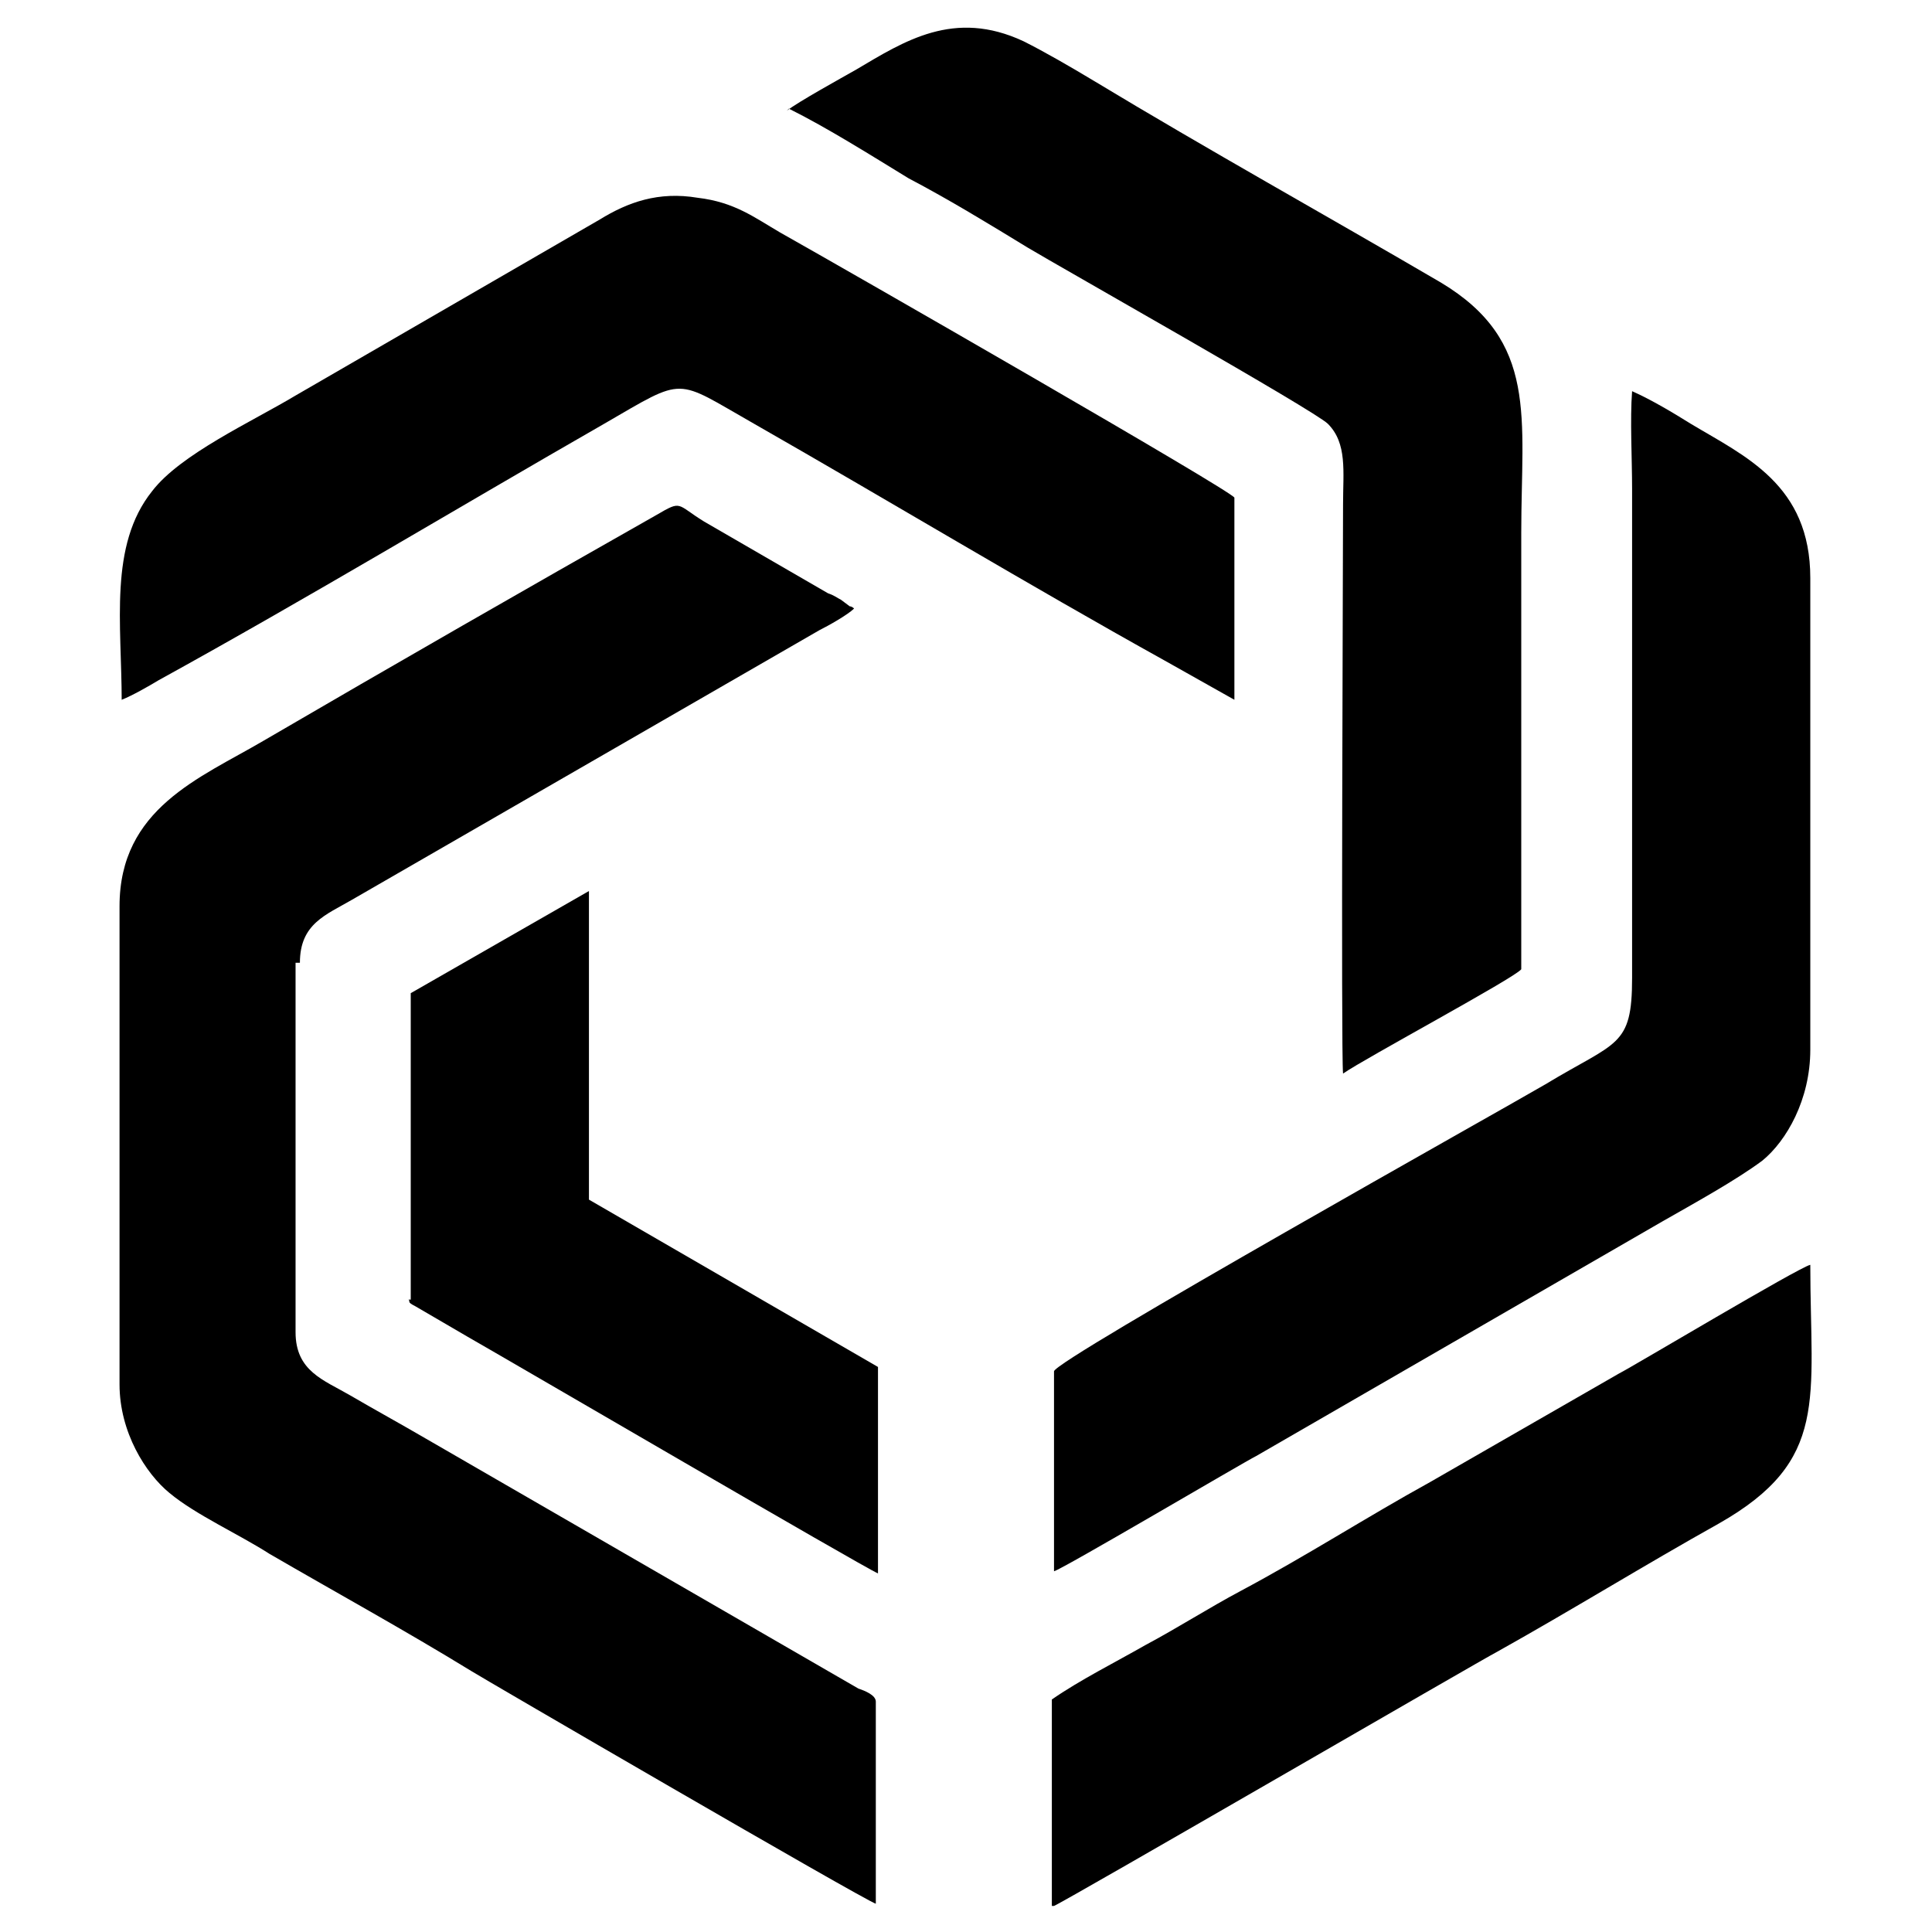
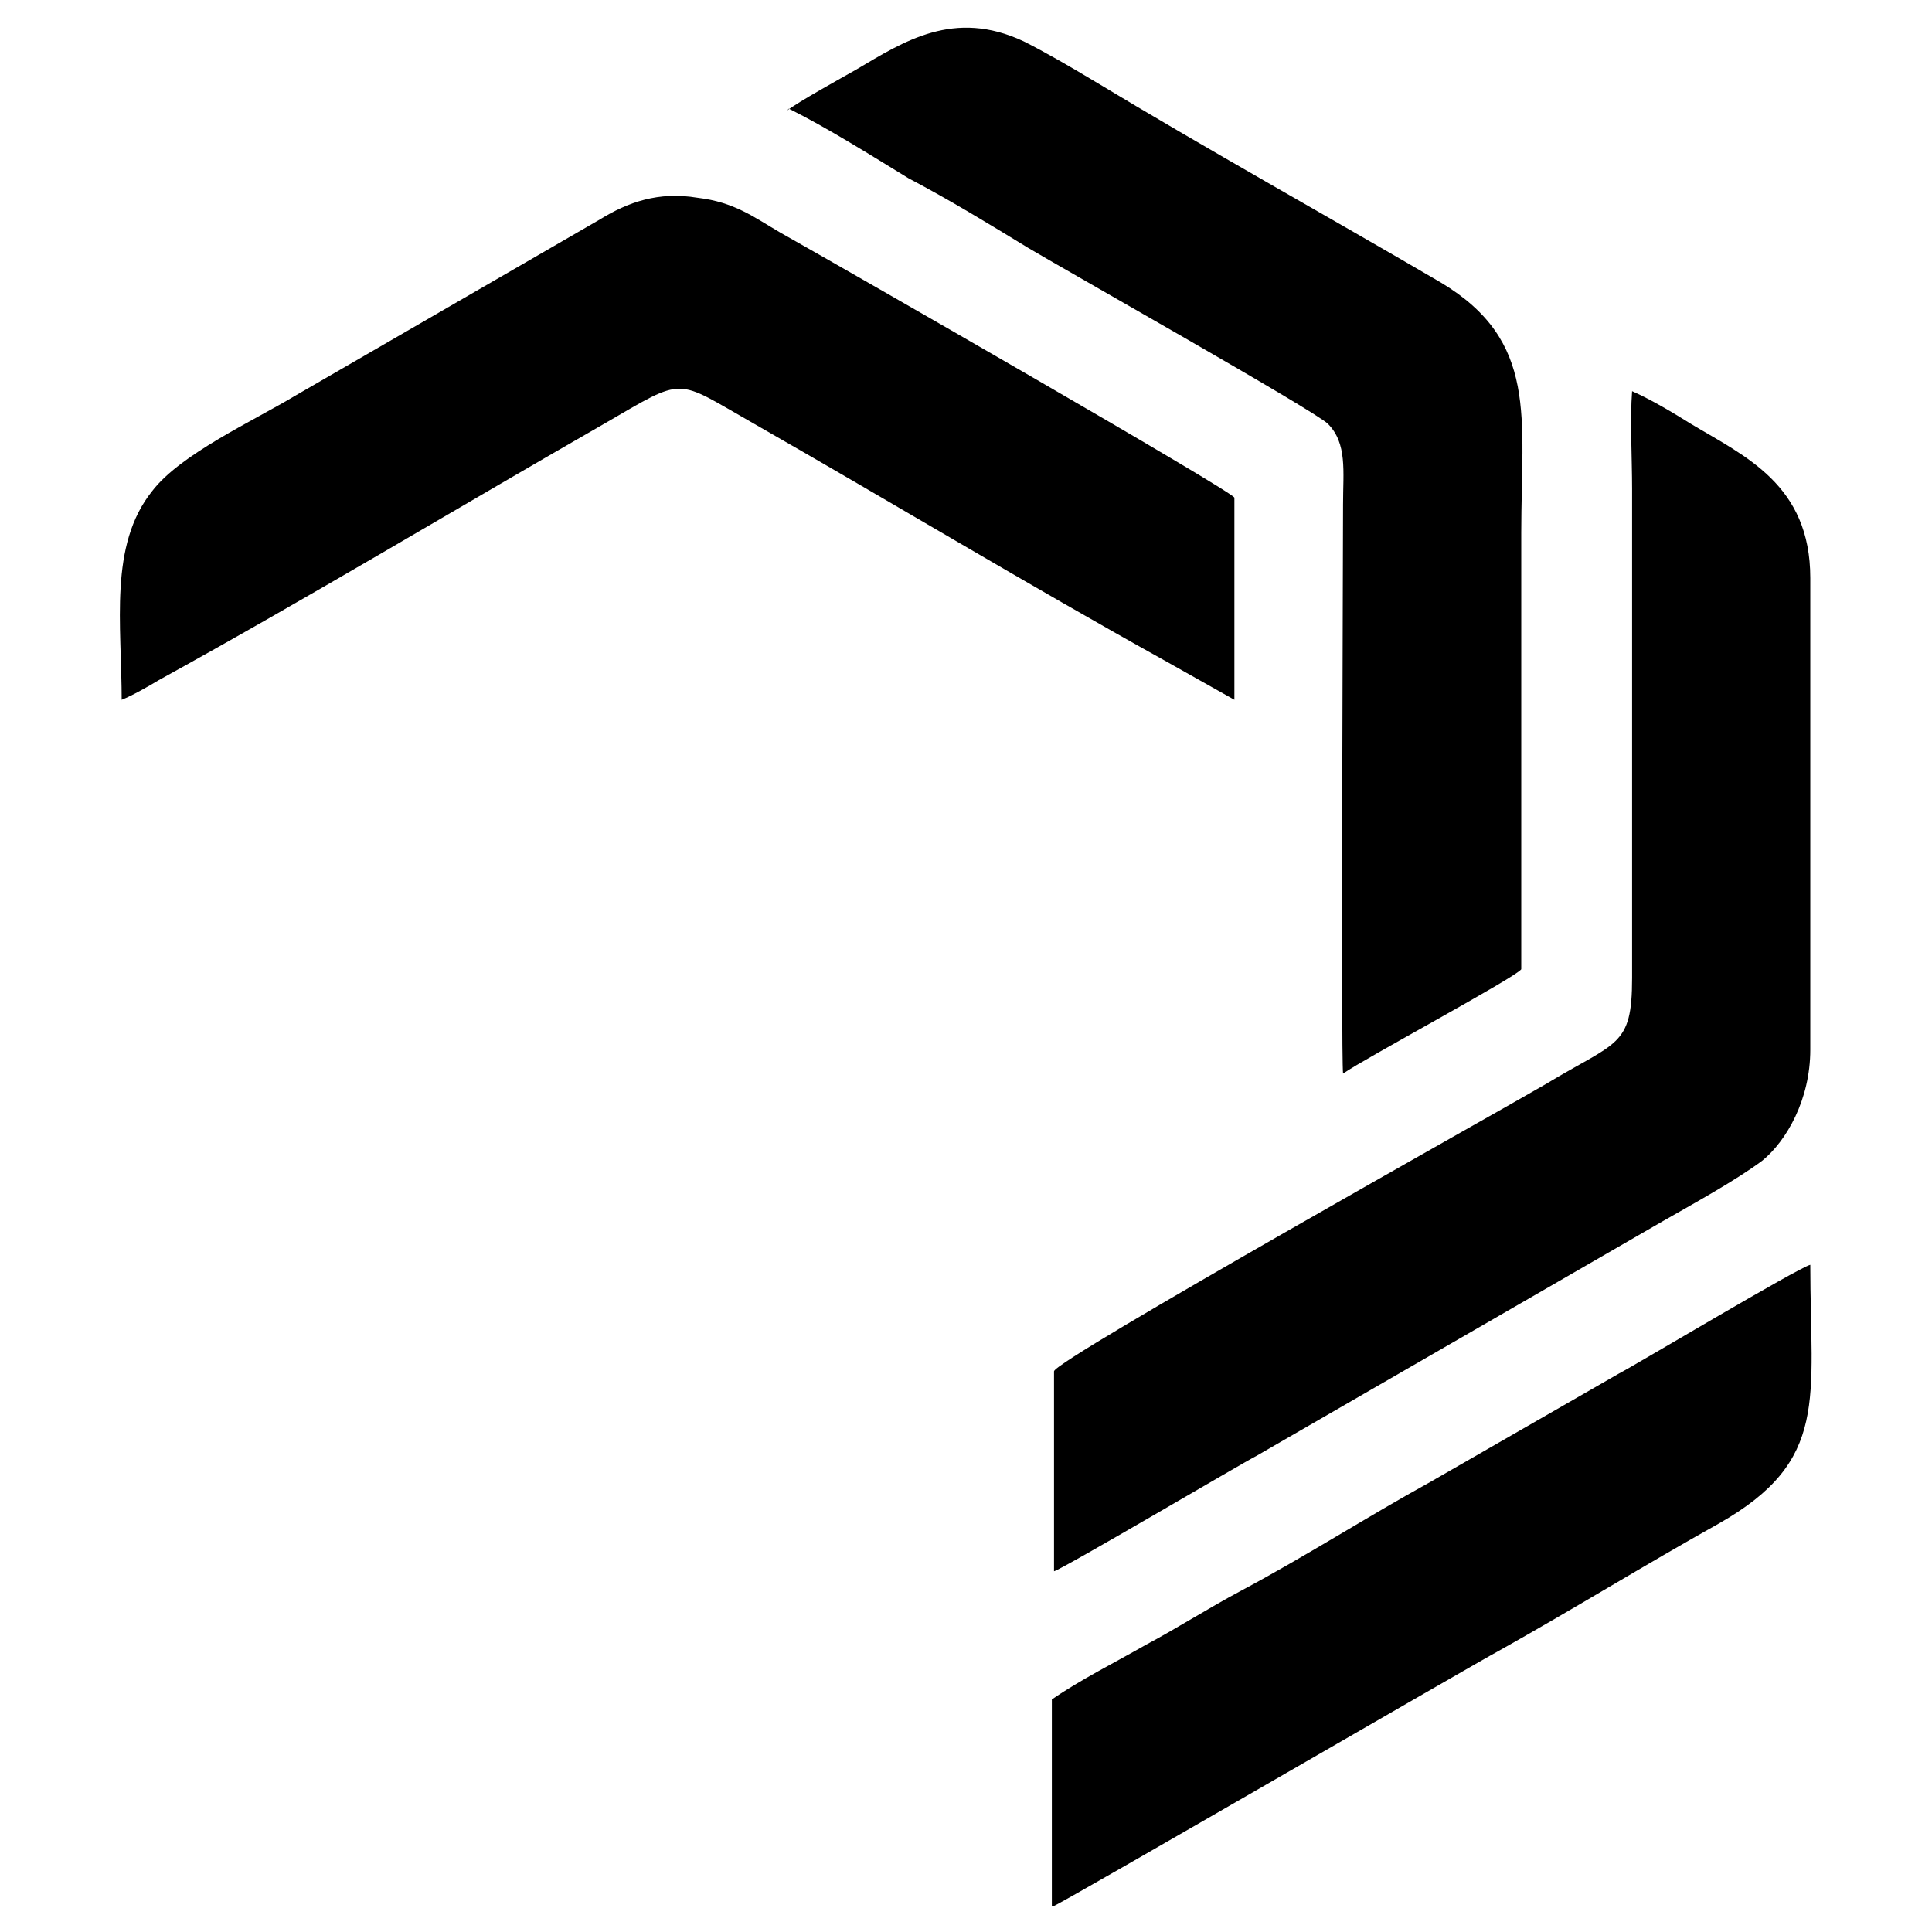
<svg xmlns="http://www.w3.org/2000/svg" xml:space="preserve" width="33.867mm" height="33.867mm" version="1.1" style="shape-rendering:geometricPrecision; text-rendering:geometricPrecision; image-rendering:optimizeQuality; fill-rule:evenodd; clip-rule:evenodd" viewBox="0 0 8.89 8.89">
  <defs>
    <style type="text/css">
   
    .fil1 {fill:none}
    .fil0 {fill:black}
   
  </style>
    <clipPath id="id0">
      <path d="M-0 0l8.89 0 0 8.89 -8.89 0 0 -8.89z" />
    </clipPath>
  </defs>
  <g id="Слой_x0020_1">
    <g>
  </g>
    <g style="clip-path:url(#id0)">
      <g>
        <g id="_1907572054720">
-           <path class="fil0" d="M1.38 4.43c0,-0.18 0.12,-0.22 0.24,-0.29l2.15 -1.24c0.04,-0.02 0.13,-0.07 0.16,-0.1 -0,-0 -0.01,-0.01 -0.02,-0.01l-0.04 -0.03c-0.02,-0.01 -0.03,-0.02 -0.06,-0.03l-0.57 -0.33c-0.13,-0.08 -0.1,-0.1 -0.22,-0.03 -0.6,0.34 -1.21,0.69 -1.81,1.04 -0.29,0.17 -0.66,0.31 -0.66,0.76l0 2.2c0,0.22 0.12,0.41 0.23,0.5 0.12,0.1 0.32,0.19 0.46,0.28 0.31,0.18 0.62,0.35 0.93,0.54 0.03,0.02 1.8,1.05 1.86,1.07l0 -0.93c0,-0.03 -0.05,-0.05 -0.08,-0.06l-1.99 -1.15c-0.12,-0.07 -0.23,-0.13 -0.35,-0.2 -0.12,-0.07 -0.25,-0.11 -0.25,-0.29l0 -1.7z" />
          <path class="fil0" d="M4.85 7.23c0.04,-0.01 0.87,-0.5 0.93,-0.53l1.87 -1.08c0.14,-0.08 0.34,-0.19 0.46,-0.28 0.11,-0.09 0.22,-0.28 0.22,-0.51l0 -2.17c0,-0.43 -0.3,-0.56 -0.55,-0.71 -0.08,-0.05 -0.18,-0.11 -0.27,-0.15 -0.01,0.13 -0,0.31 -0,0.45l0 2.25c0,0.32 -0.07,0.29 -0.4,0.49 -0.17,0.1 -2.26,1.27 -2.26,1.32l0 0.93z" />
          <path class="fil0" d="M3.63 0.5c0.18,0.09 0.37,0.21 0.55,0.32 0.19,0.1 0.37,0.21 0.55,0.32 0.15,0.09 1.32,0.75 1.38,0.81 0.09,0.09 0.07,0.22 0.07,0.37 0,0.21 -0.01,2.53 0,2.62 0.1,-0.07 0.79,-0.44 0.82,-0.48 0,-0.67 0,-1.34 0,-2.01 0,-0.53 0.08,-0.88 -0.37,-1.15 -0.53,-0.31 -1.07,-0.61 -1.6,-0.93 -0.1,-0.06 -0.22,-0.13 -0.32,-0.18 -0.32,-0.15 -0.55,-0 -0.77,0.13 -0.07,0.04 -0.27,0.15 -0.32,0.19z" />
          <path class="fil0" d="M0.56 3.22c0.05,-0.02 0.12,-0.06 0.17,-0.09 0.69,-0.38 1.37,-0.79 2.05,-1.18 0.38,-0.22 0.32,-0.21 0.69,0 0.63,0.36 1.26,0.74 1.89,1.09l0.32 0.18 0 -0.93c-0.01,-0.03 -1.77,-1.04 -2.09,-1.22 -0.12,-0.07 -0.21,-0.14 -0.38,-0.16 -0.18,-0.03 -0.32,0.02 -0.45,0.1l-1.4 0.81c-0.2,0.12 -0.53,0.27 -0.66,0.44 -0.2,0.25 -0.14,0.61 -0.14,0.97z" />
          <path class="fil0" d="M4.85 8.77c0.05,-0.02 1.98,-1.14 2.04,-1.17 0.34,-0.19 0.68,-0.4 1.02,-0.59 0.51,-0.29 0.42,-0.57 0.42,-1.19 -0.05,0.01 -0.82,0.47 -0.88,0.5l-0.87 0.5c-0.29,0.16 -0.57,0.34 -0.87,0.5 -0.15,0.08 -0.29,0.17 -0.44,0.25 -0.14,0.08 -0.3,0.16 -0.43,0.25l0 0.95z" />
-           <path class="fil0" d="M1.88 5.98c0.01,0.01 -0.01,0.01 0.03,0.03l0.24 0.14c0.21,0.12 1.82,1.06 1.89,1.09l0 -0.95 -1.33 -0.77 -0 -1.42 -0.82 0.47 0 1.41z" />
        </g>
      </g>
    </g>
    <polygon class="fil1" points="-0,0 8.89,0 8.89,8.89 -0,8.89 " />
  </g>
</svg>